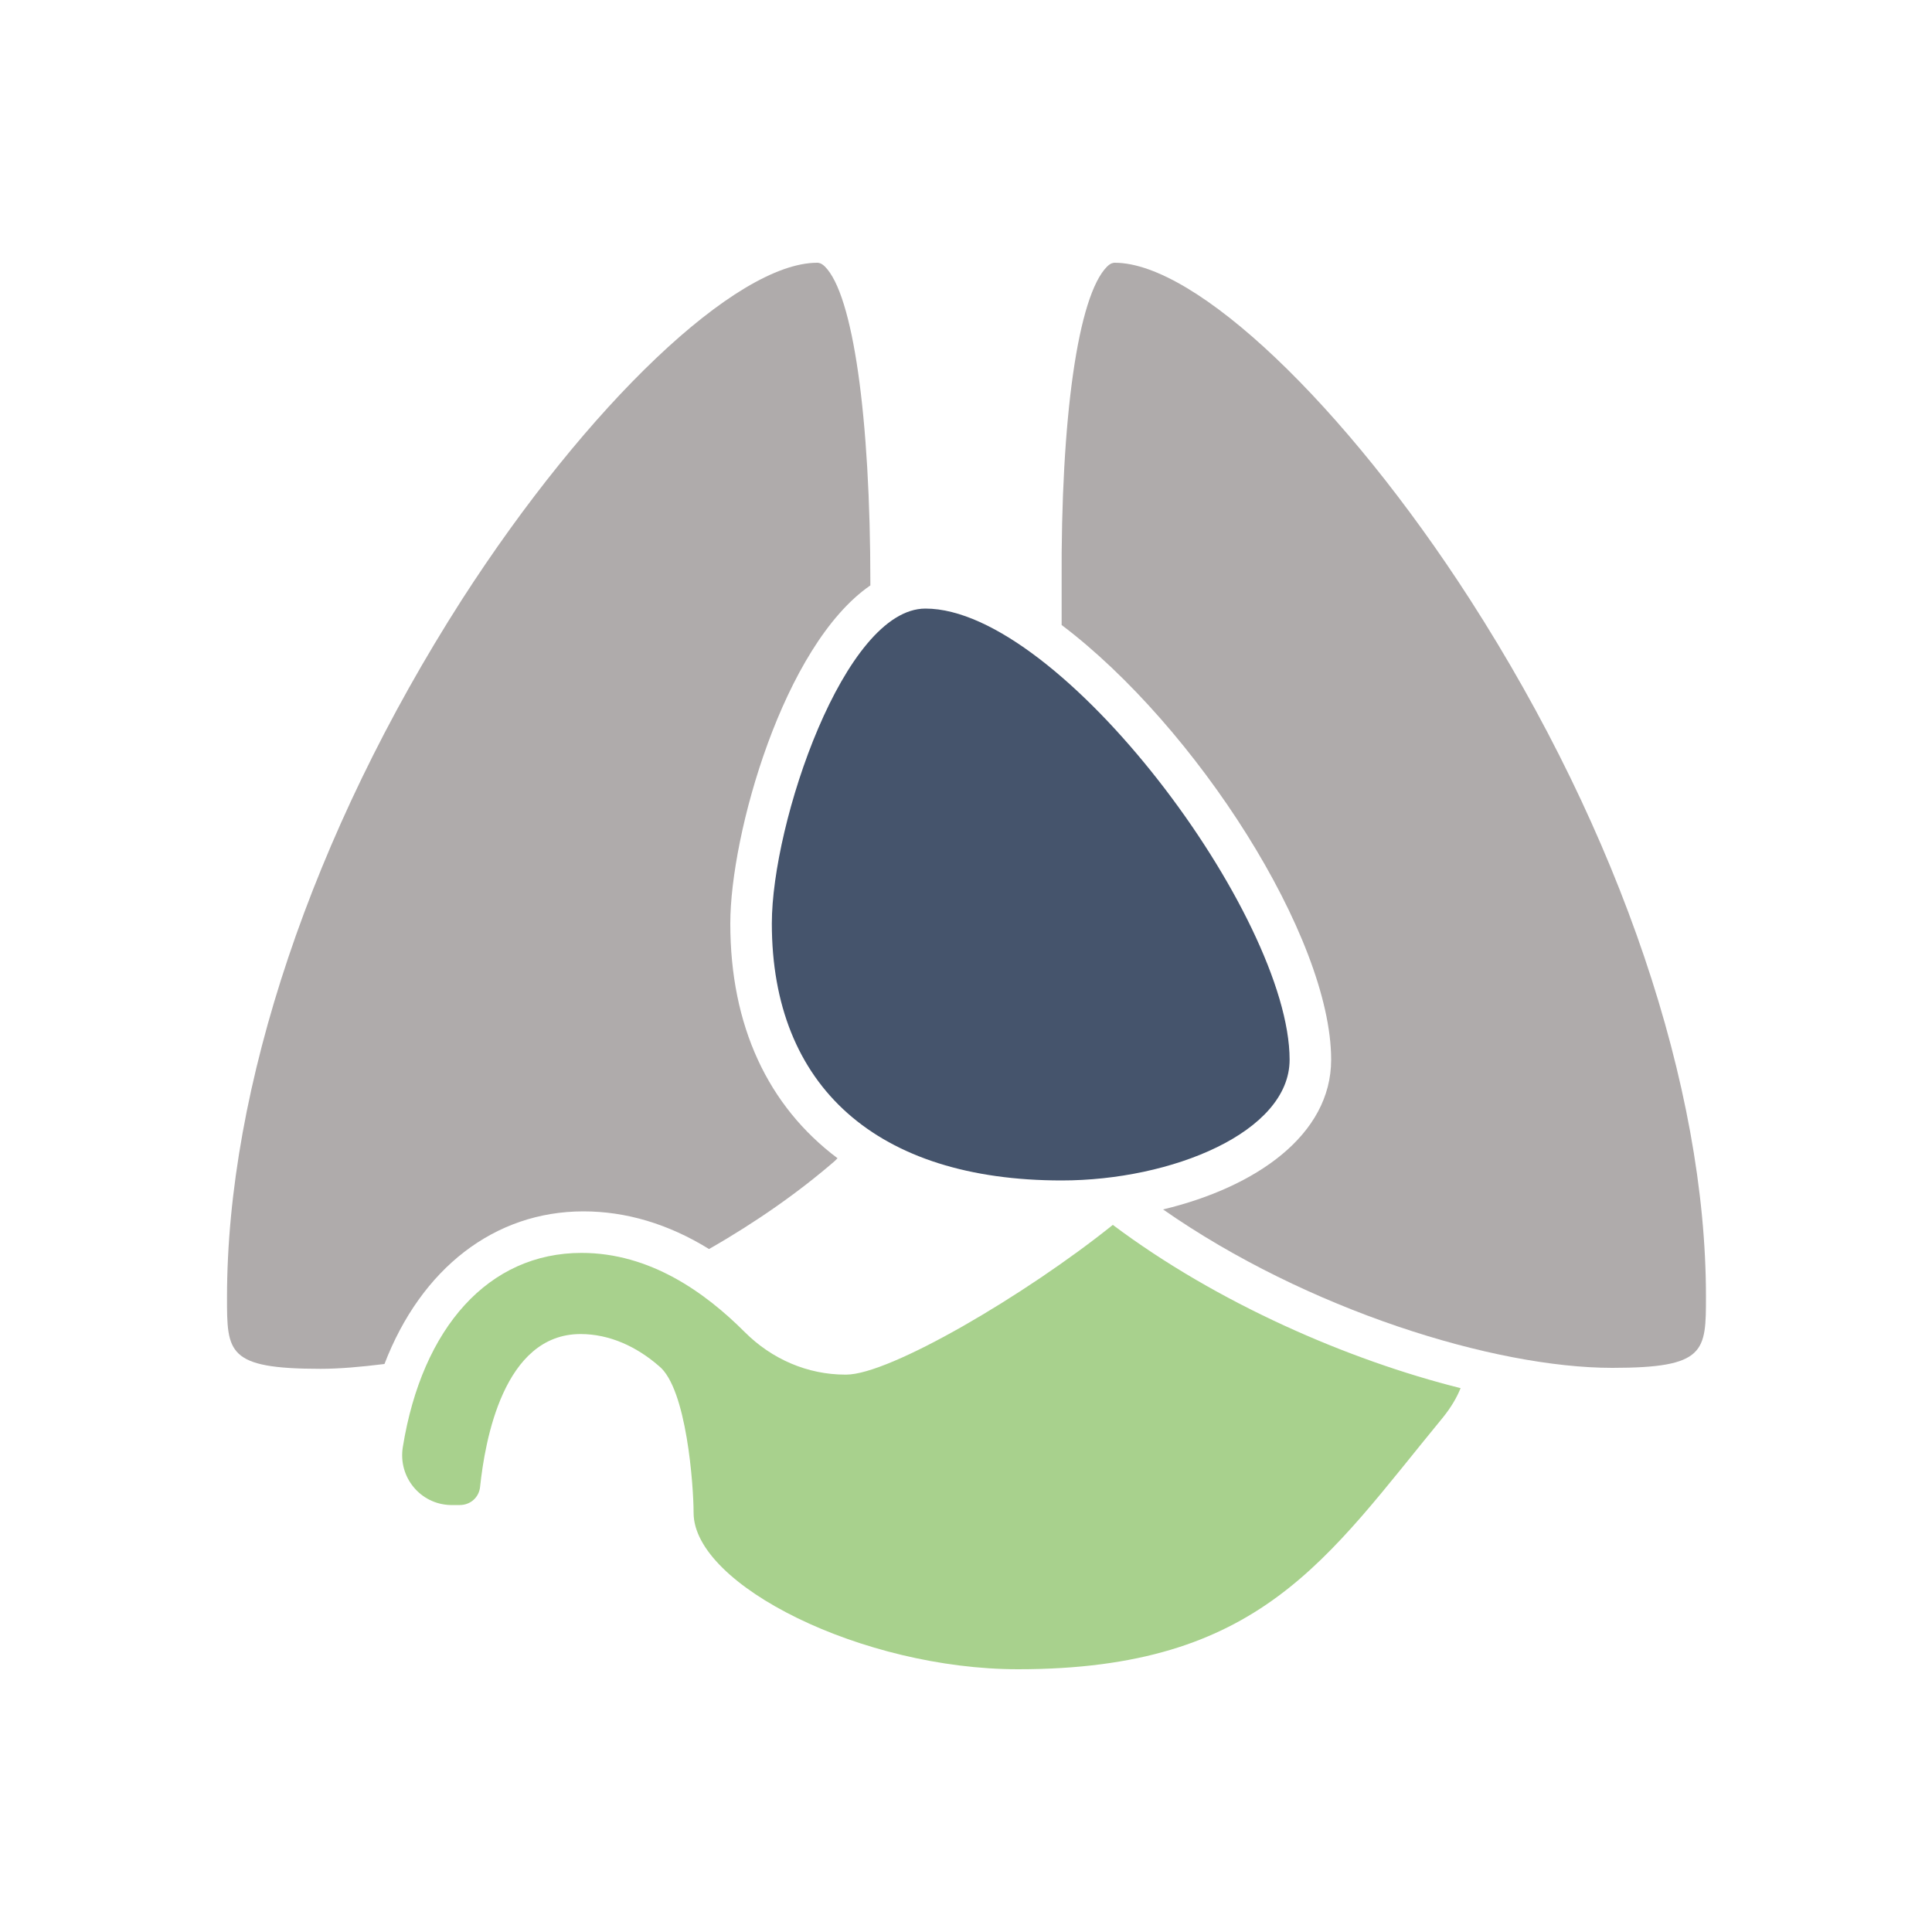
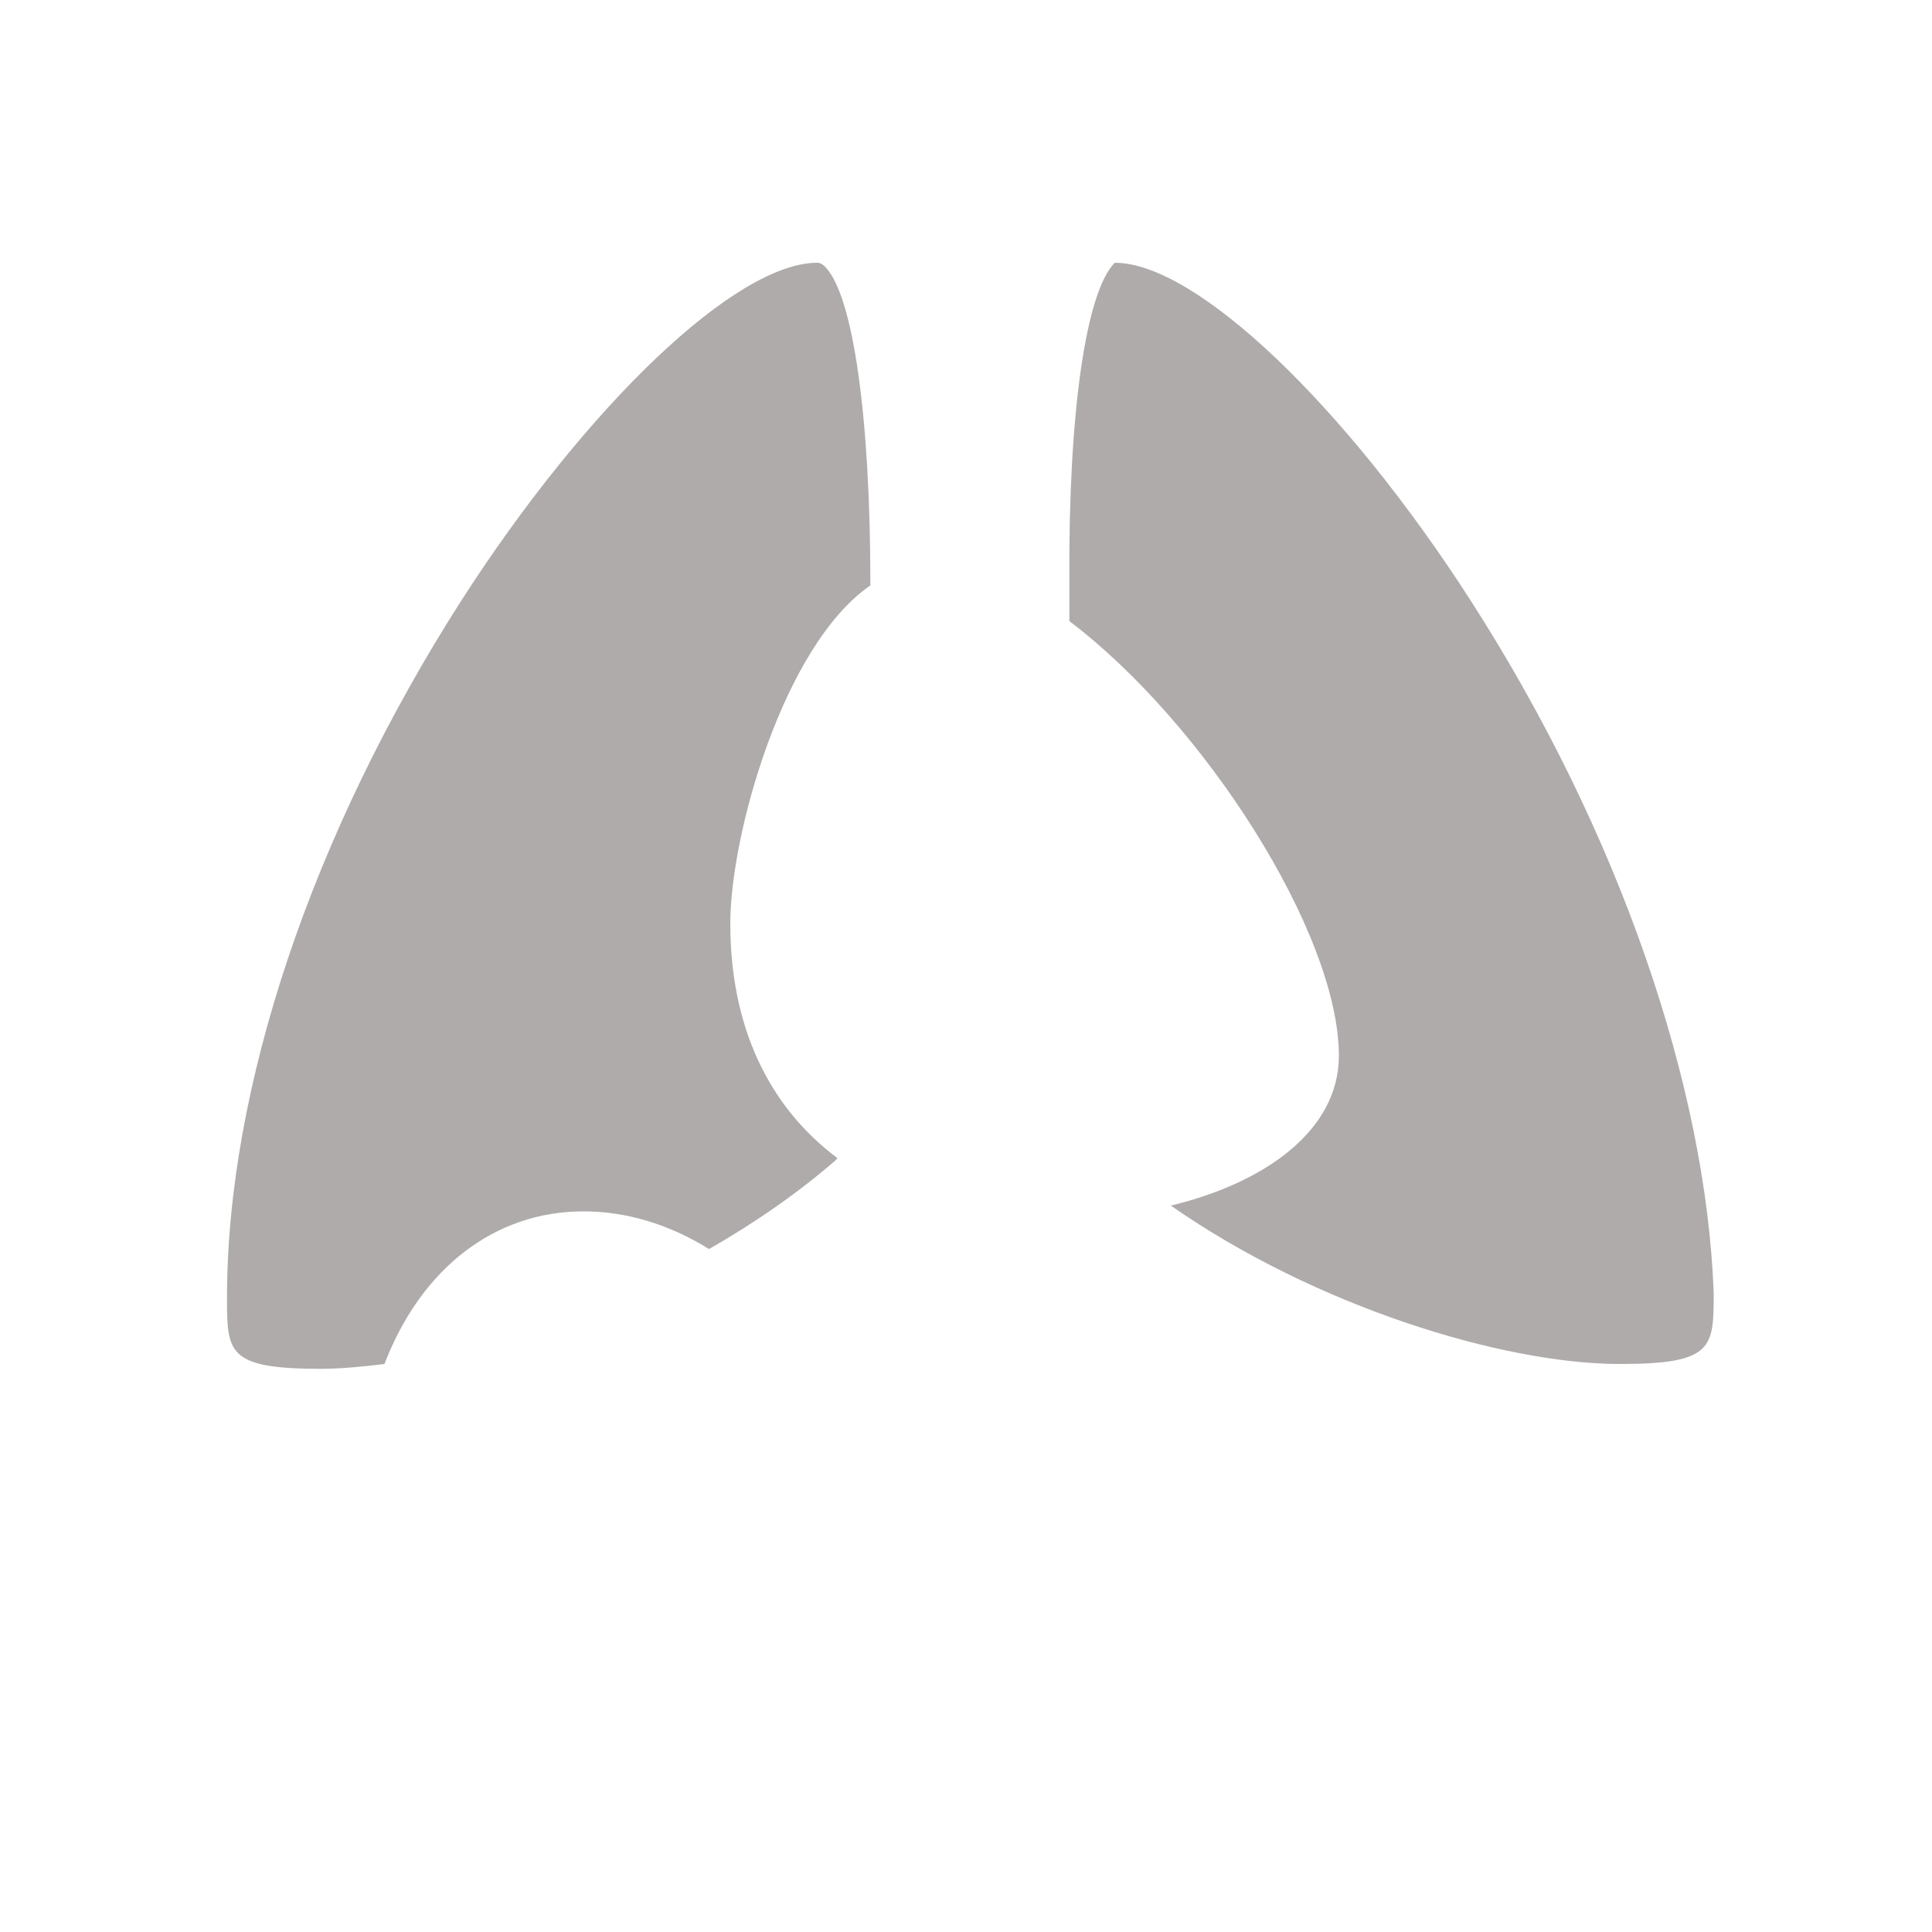
<svg xmlns="http://www.w3.org/2000/svg" id="Capa_1" x="0px" y="0px" viewBox="0 0 200 200" style="enable-background:new 0 0 200 200;" xml:space="preserve">
  <style type="text/css">	.st0{fill:#45546C;}	.st1{fill:#A8D18D;}	.st2{fill:#AFABAB;}</style>
  <g>
-     <path class="st0" d="M95.8,63c-8.4,0-15.9,22.2-15.9,32.6c0,16.9,10.9,26.6,30,26.6c11.4,0,23.6-5,23.6-12.5  C133.5,94.8,109.8,63,95.8,63z" />
-     <path class="st1" d="M115.2,126.8c-9.1,7.3-23.1,15.5-27.6,15.5c0,0,0,0-0.1,0c-3.9,0-7.6-1.6-10.4-4.4c-4.1-4.1-9.8-8.2-16.9-8.2  c-9.6,0-16.5,7.7-18.5,20.1c-0.5,3.1,1.8,5.9,4.9,6l1,0c1.1,0,2-0.8,2.1-1.9c0.5-4.7,2.4-15.8,10.4-15.8c3,0,5.8,1.3,8.1,3.3  c2.9,2.3,3.6,12.5,3.6,15.2c0,7.5,17.5,16.2,33.6,16.2c25.1,0,31.9-11.4,44-26.1c0.8-1,1.4-2,1.8-3  C139.6,140.8,126,134.9,115.2,126.8z" />
    <g>
      <path class="st2" d="M75.6,95.6c0-9.2,5.5-28.8,14.5-35l0-0.2c0-17.3-1.8-29.9-4.7-32.8c-0.4-0.4-0.7-0.4-0.8-0.4   c-8.4,0-23.8,14.7-36.8,34.9c-15.5,24.2-24.3,50.5-24.3,72.2c0,5.7,0,7.4,9.7,7.4c1.9,0,4.2-0.2,6.6-0.5   c3.8-9.9,11.4-15.8,20.6-15.8c4.4,0,8.8,1.3,13,3.9c4.9-2.8,9.3-5.9,13-9.1c0.1-0.1,0.2-0.2,0.3-0.3   C79.5,114.5,75.6,106.2,75.6,95.6z" />
-       <path class="st2" d="M152.2,62.1c-13-20.2-28.4-34.9-36.8-34.9c-0.1,0-0.4,0-0.8,0.4c-3,3-4.8,15.6-4.7,32.8l0,0.4   c0,1.3,0,2.6,0,3.9c13.9,10.5,27.9,32.3,27.9,45c0,7.8-7.8,13.2-17.4,15.5c14.9,10.4,34.3,16.4,46.5,16.4c9.7,0,9.7-1.7,9.7-7.4   C176.6,112.5,167.7,86.2,152.2,62.1z" />
+       <path class="st2" d="M152.2,62.1c-13-20.2-28.4-34.9-36.8-34.9c-3,3-4.8,15.6-4.7,32.8l0,0.4   c0,1.3,0,2.6,0,3.9c13.9,10.5,27.9,32.3,27.9,45c0,7.8-7.8,13.2-17.4,15.5c14.9,10.4,34.3,16.4,46.5,16.4c9.7,0,9.7-1.7,9.7-7.4   C176.6,112.5,167.7,86.2,152.2,62.1z" />
    </g>
  </g>
</svg>